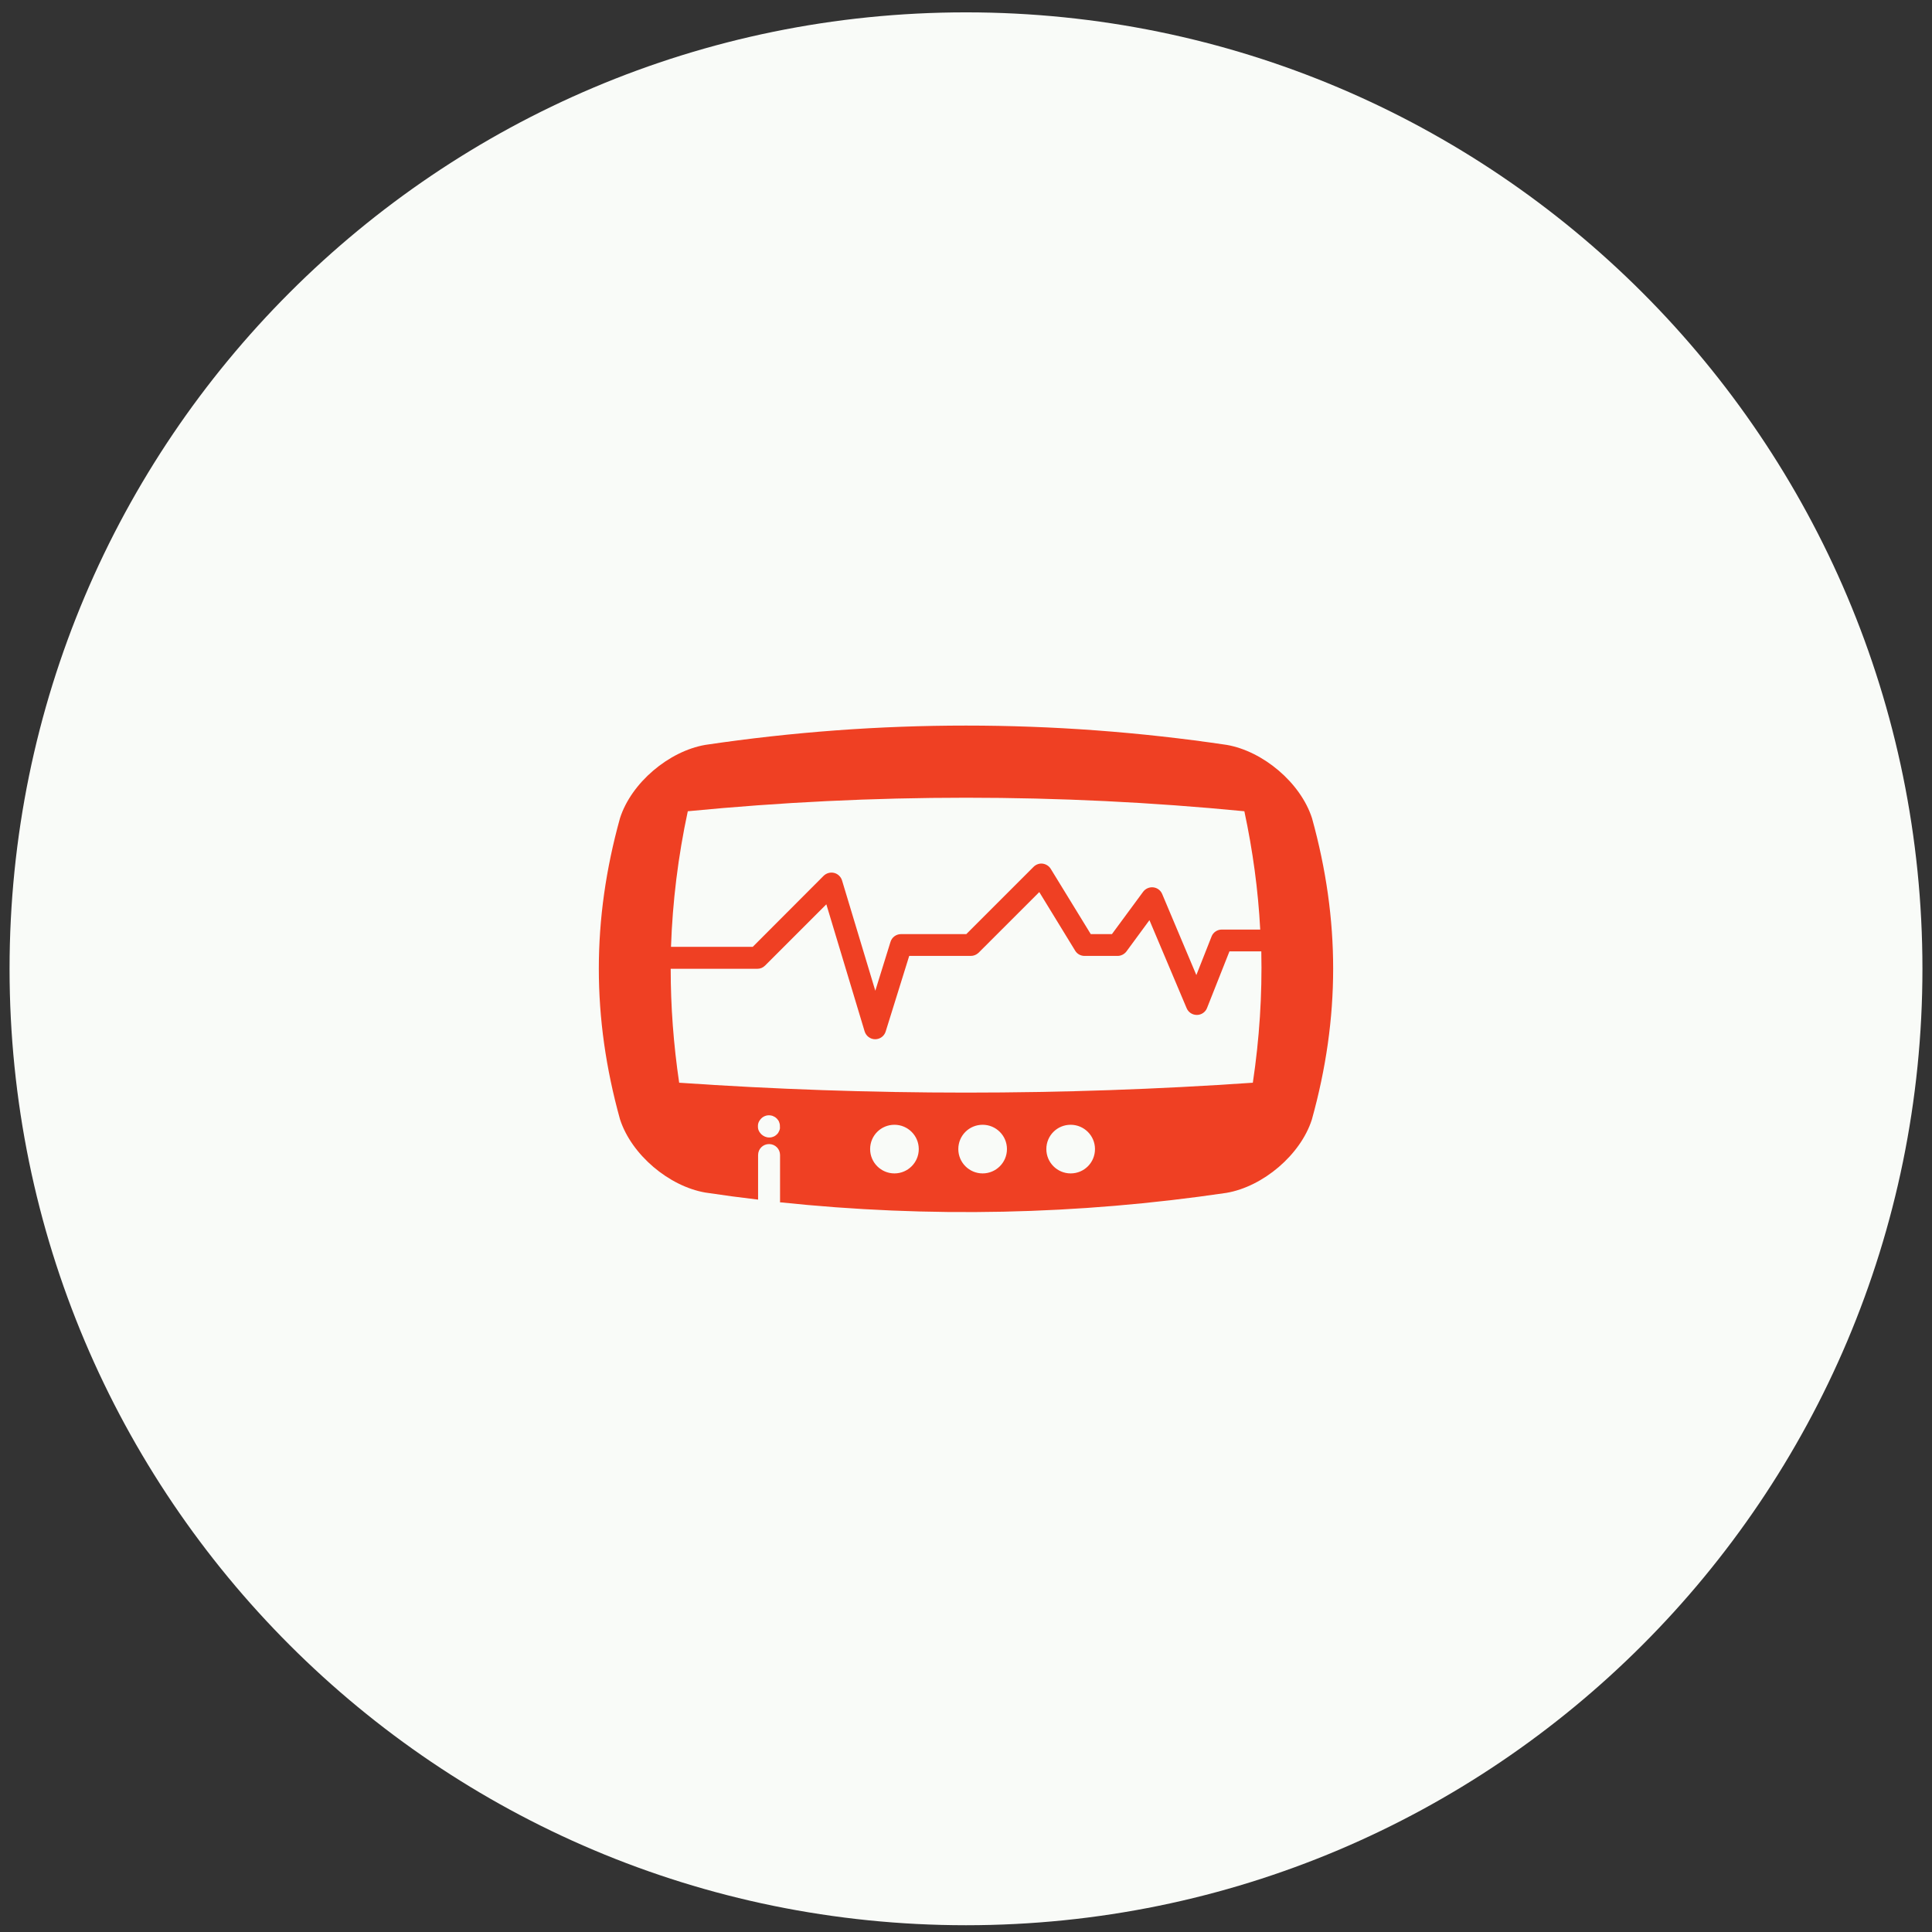
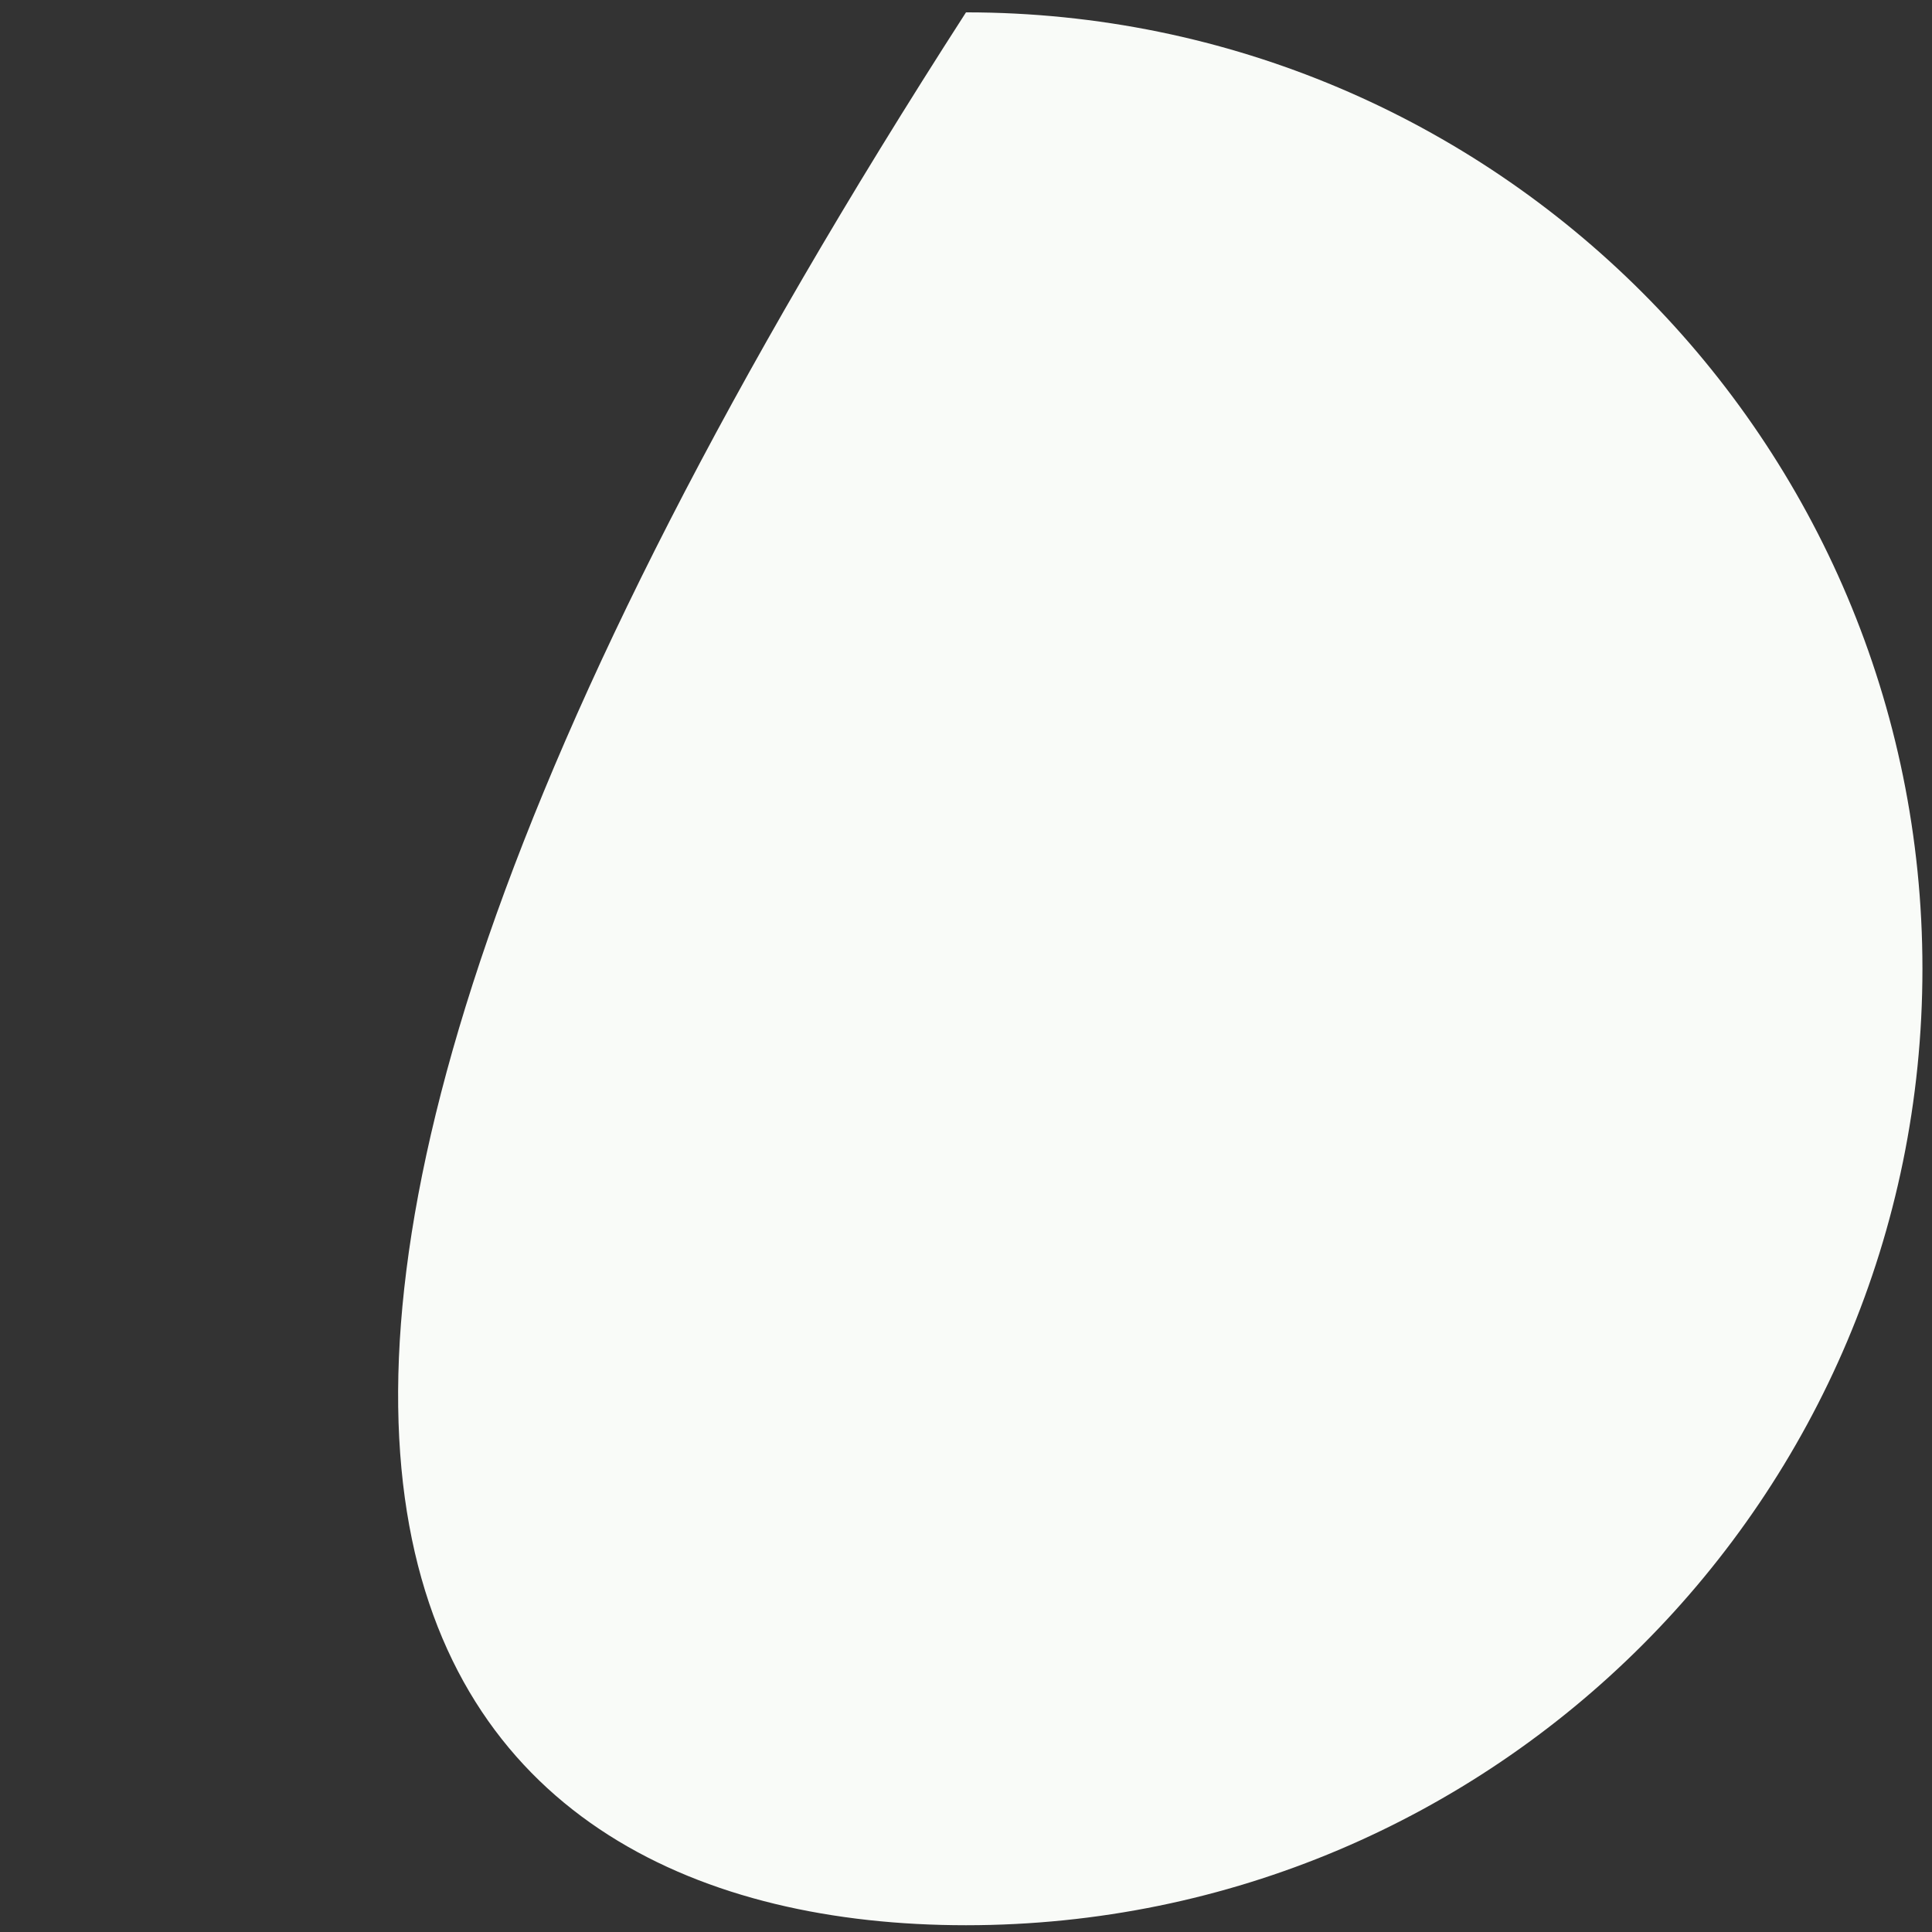
<svg xmlns="http://www.w3.org/2000/svg" width="101" height="101" viewBox="0 0 101 101" fill="none">
  <rect x="0" y="0" width="101" height="101" fill="#333333" stroke="none" />
-   <path d="M50.5 100.646C78.114 100.646 100.5 78.26 100.5 50.646C100.5 23.032 78.114 0.646 50.5 0.646C22.886 0.646 0.5 23.032 0.5 50.646C0.5 78.26 22.886 100.646 50.5 100.646Z" fill="#F9FBF8" />
-   <path d="M68.588 42.771C67.989 40.917 66.028 39.268 64.125 38.94C55.044 37.595 45.956 37.595 36.875 38.94C34.963 39.268 33.003 40.925 32.412 42.771C30.936 48.087 30.936 53.197 32.412 58.513C33.011 60.367 34.971 62.016 36.875 62.344C37.793 62.483 38.712 62.606 39.631 62.713V60.383C39.631 60.063 39.885 59.809 40.205 59.809C40.525 59.809 40.779 60.063 40.779 60.383V62.787C40.779 62.811 40.779 62.828 40.771 62.852C48.556 63.673 56.341 63.508 64.117 62.36C66.028 62.032 67.989 60.375 68.58 58.529C70.064 53.197 70.064 48.095 68.588 42.771ZM35.956 42.41C45.652 41.467 55.356 41.467 65.052 42.41C65.495 44.485 65.774 46.536 65.881 48.595H63.871C63.633 48.595 63.42 48.743 63.338 48.956L62.542 50.974L60.754 46.733C60.672 46.544 60.5 46.413 60.294 46.389C60.09 46.364 59.884 46.454 59.761 46.618L58.129 48.833H57.022L54.93 45.421C54.84 45.273 54.684 45.175 54.511 45.15C54.339 45.125 54.159 45.191 54.035 45.314L50.516 48.833H47.104C46.85 48.833 46.628 48.997 46.554 49.235L45.759 51.794L44.02 46.028C43.962 45.839 43.806 45.683 43.609 45.634C43.413 45.585 43.207 45.642 43.06 45.782L39.352 49.498H35.078C35.16 47.135 35.447 44.781 35.956 42.41ZM40.771 59.005C40.763 59.038 40.755 59.079 40.738 59.112C40.722 59.144 40.706 59.177 40.689 59.21C40.664 59.243 40.648 59.276 40.615 59.3C40.591 59.325 40.558 59.349 40.525 59.374C40.492 59.399 40.459 59.415 40.427 59.423C40.394 59.44 40.353 59.448 40.32 59.456C40.287 59.464 40.246 59.464 40.205 59.464C40.049 59.464 39.91 59.399 39.795 59.292C39.77 59.267 39.746 59.235 39.721 59.202C39.697 59.169 39.68 59.136 39.664 59.103C39.647 59.071 39.639 59.03 39.631 58.997C39.623 58.956 39.623 58.923 39.623 58.882C39.623 58.841 39.623 58.808 39.631 58.767C39.639 58.734 39.647 58.693 39.664 58.66C39.68 58.628 39.697 58.595 39.721 58.562C39.746 58.529 39.762 58.505 39.795 58.472C39.926 58.34 40.123 58.275 40.312 58.316C40.353 58.324 40.386 58.332 40.418 58.349C40.451 58.365 40.484 58.382 40.517 58.398C40.55 58.423 40.582 58.447 40.607 58.472C40.632 58.496 40.656 58.529 40.681 58.562C40.706 58.595 40.722 58.628 40.73 58.66C40.746 58.693 40.755 58.734 40.763 58.767C40.771 58.8 40.771 58.841 40.771 58.882C40.771 58.923 40.779 58.964 40.771 59.005ZM46.759 61.343C46.062 61.343 45.488 60.777 45.488 60.071C45.488 59.366 46.054 58.8 46.759 58.8C47.457 58.8 48.031 59.366 48.031 60.071C48.031 60.777 47.457 61.343 46.759 61.343ZM51.37 61.343C50.672 61.343 50.098 60.777 50.098 60.071C50.098 59.366 50.664 58.8 51.37 58.8C52.067 58.8 52.641 59.366 52.641 60.071C52.641 60.777 52.067 61.343 51.37 61.343ZM55.971 61.343C55.274 61.343 54.7 60.777 54.7 60.071C54.7 59.366 55.266 58.8 55.971 58.8C56.669 58.8 57.243 59.366 57.243 60.071C57.243 60.777 56.677 61.343 55.971 61.343ZM65.495 56.602C55.504 57.291 45.496 57.291 35.505 56.602C35.209 54.592 35.062 52.615 35.062 50.646H39.59C39.746 50.646 39.885 50.589 40 50.474L43.199 47.275L45.201 53.919C45.275 54.157 45.496 54.329 45.75 54.329C46.005 54.329 46.226 54.165 46.3 53.927L47.531 49.973H50.746C50.902 49.973 51.041 49.916 51.156 49.809L54.331 46.635L56.209 49.703C56.316 49.875 56.496 49.973 56.702 49.973H58.424C58.605 49.973 58.777 49.883 58.884 49.744L60.09 48.103L62.034 52.705C62.124 52.918 62.329 53.058 62.567 53.058H62.575C62.805 53.058 63.018 52.91 63.1 52.697L64.273 49.735H65.922C65.93 49.735 65.93 49.735 65.938 49.735C65.987 52.016 65.84 54.296 65.495 56.602Z" fill="#EF4023" />
+   <path d="M50.5 100.646C78.114 100.646 100.5 78.26 100.5 50.646C100.5 23.032 78.114 0.646 50.5 0.646C0.5 78.26 22.886 100.646 50.5 100.646Z" fill="#F9FBF8" />
</svg>